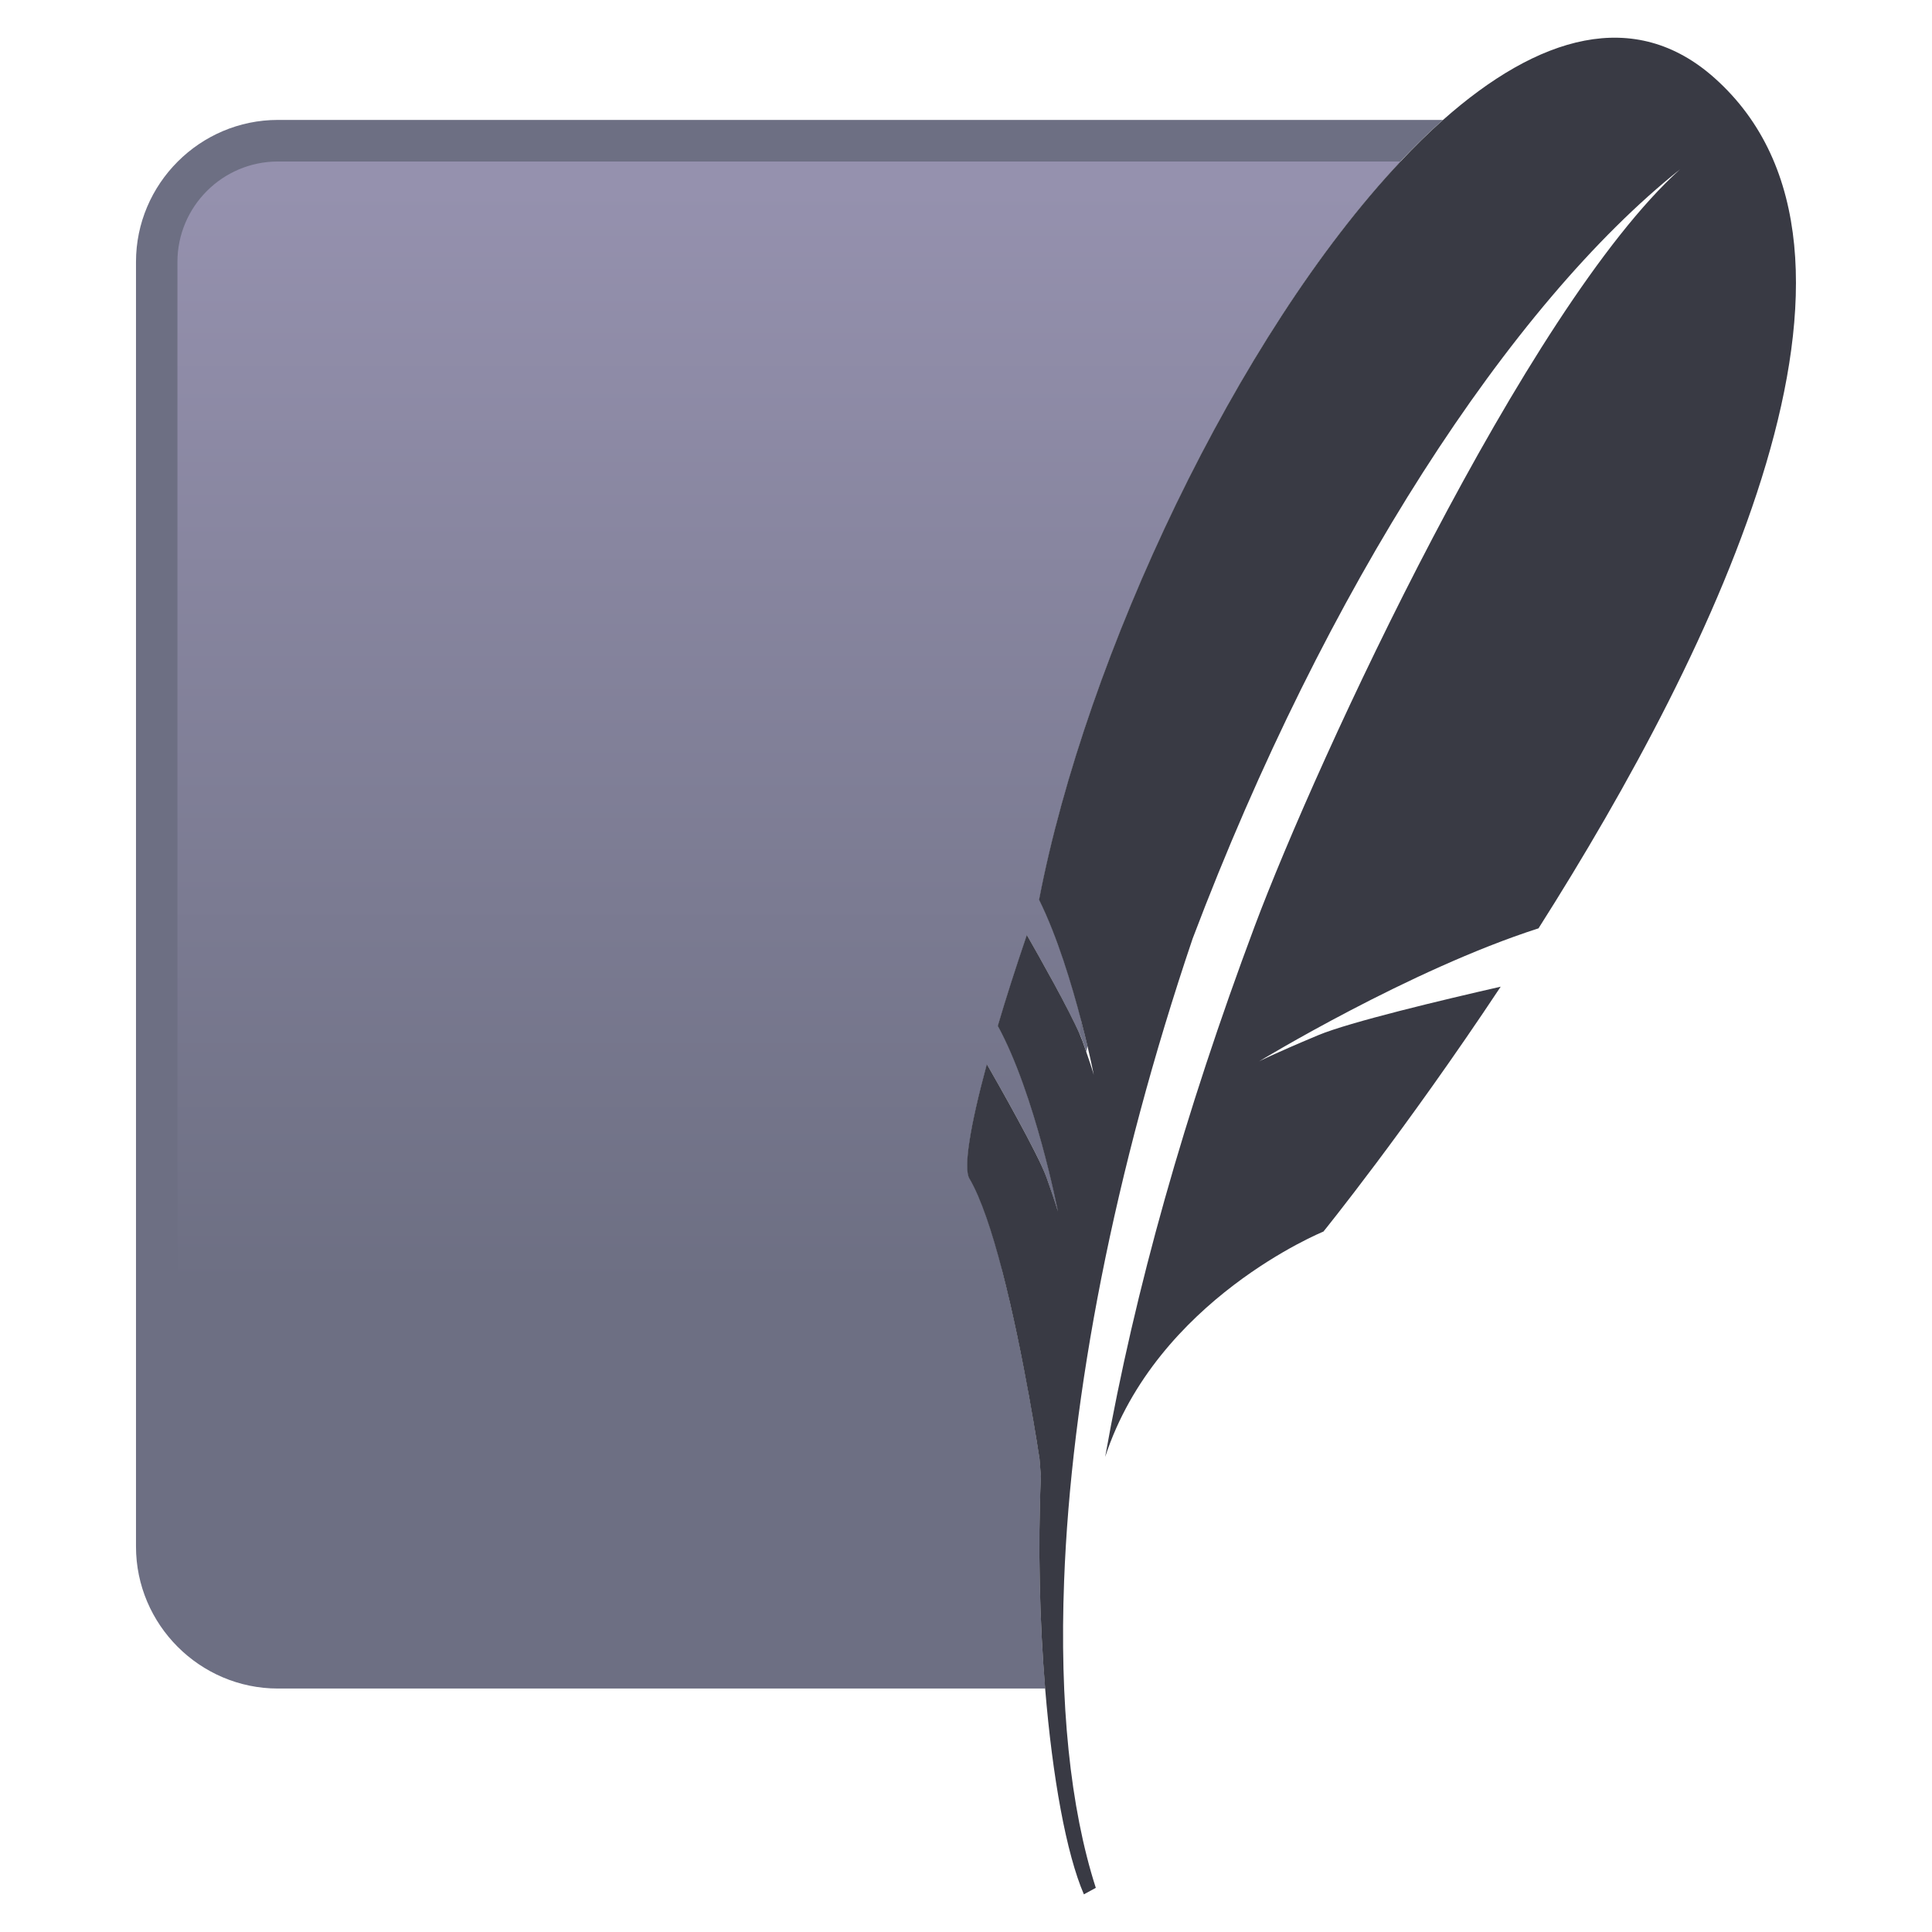
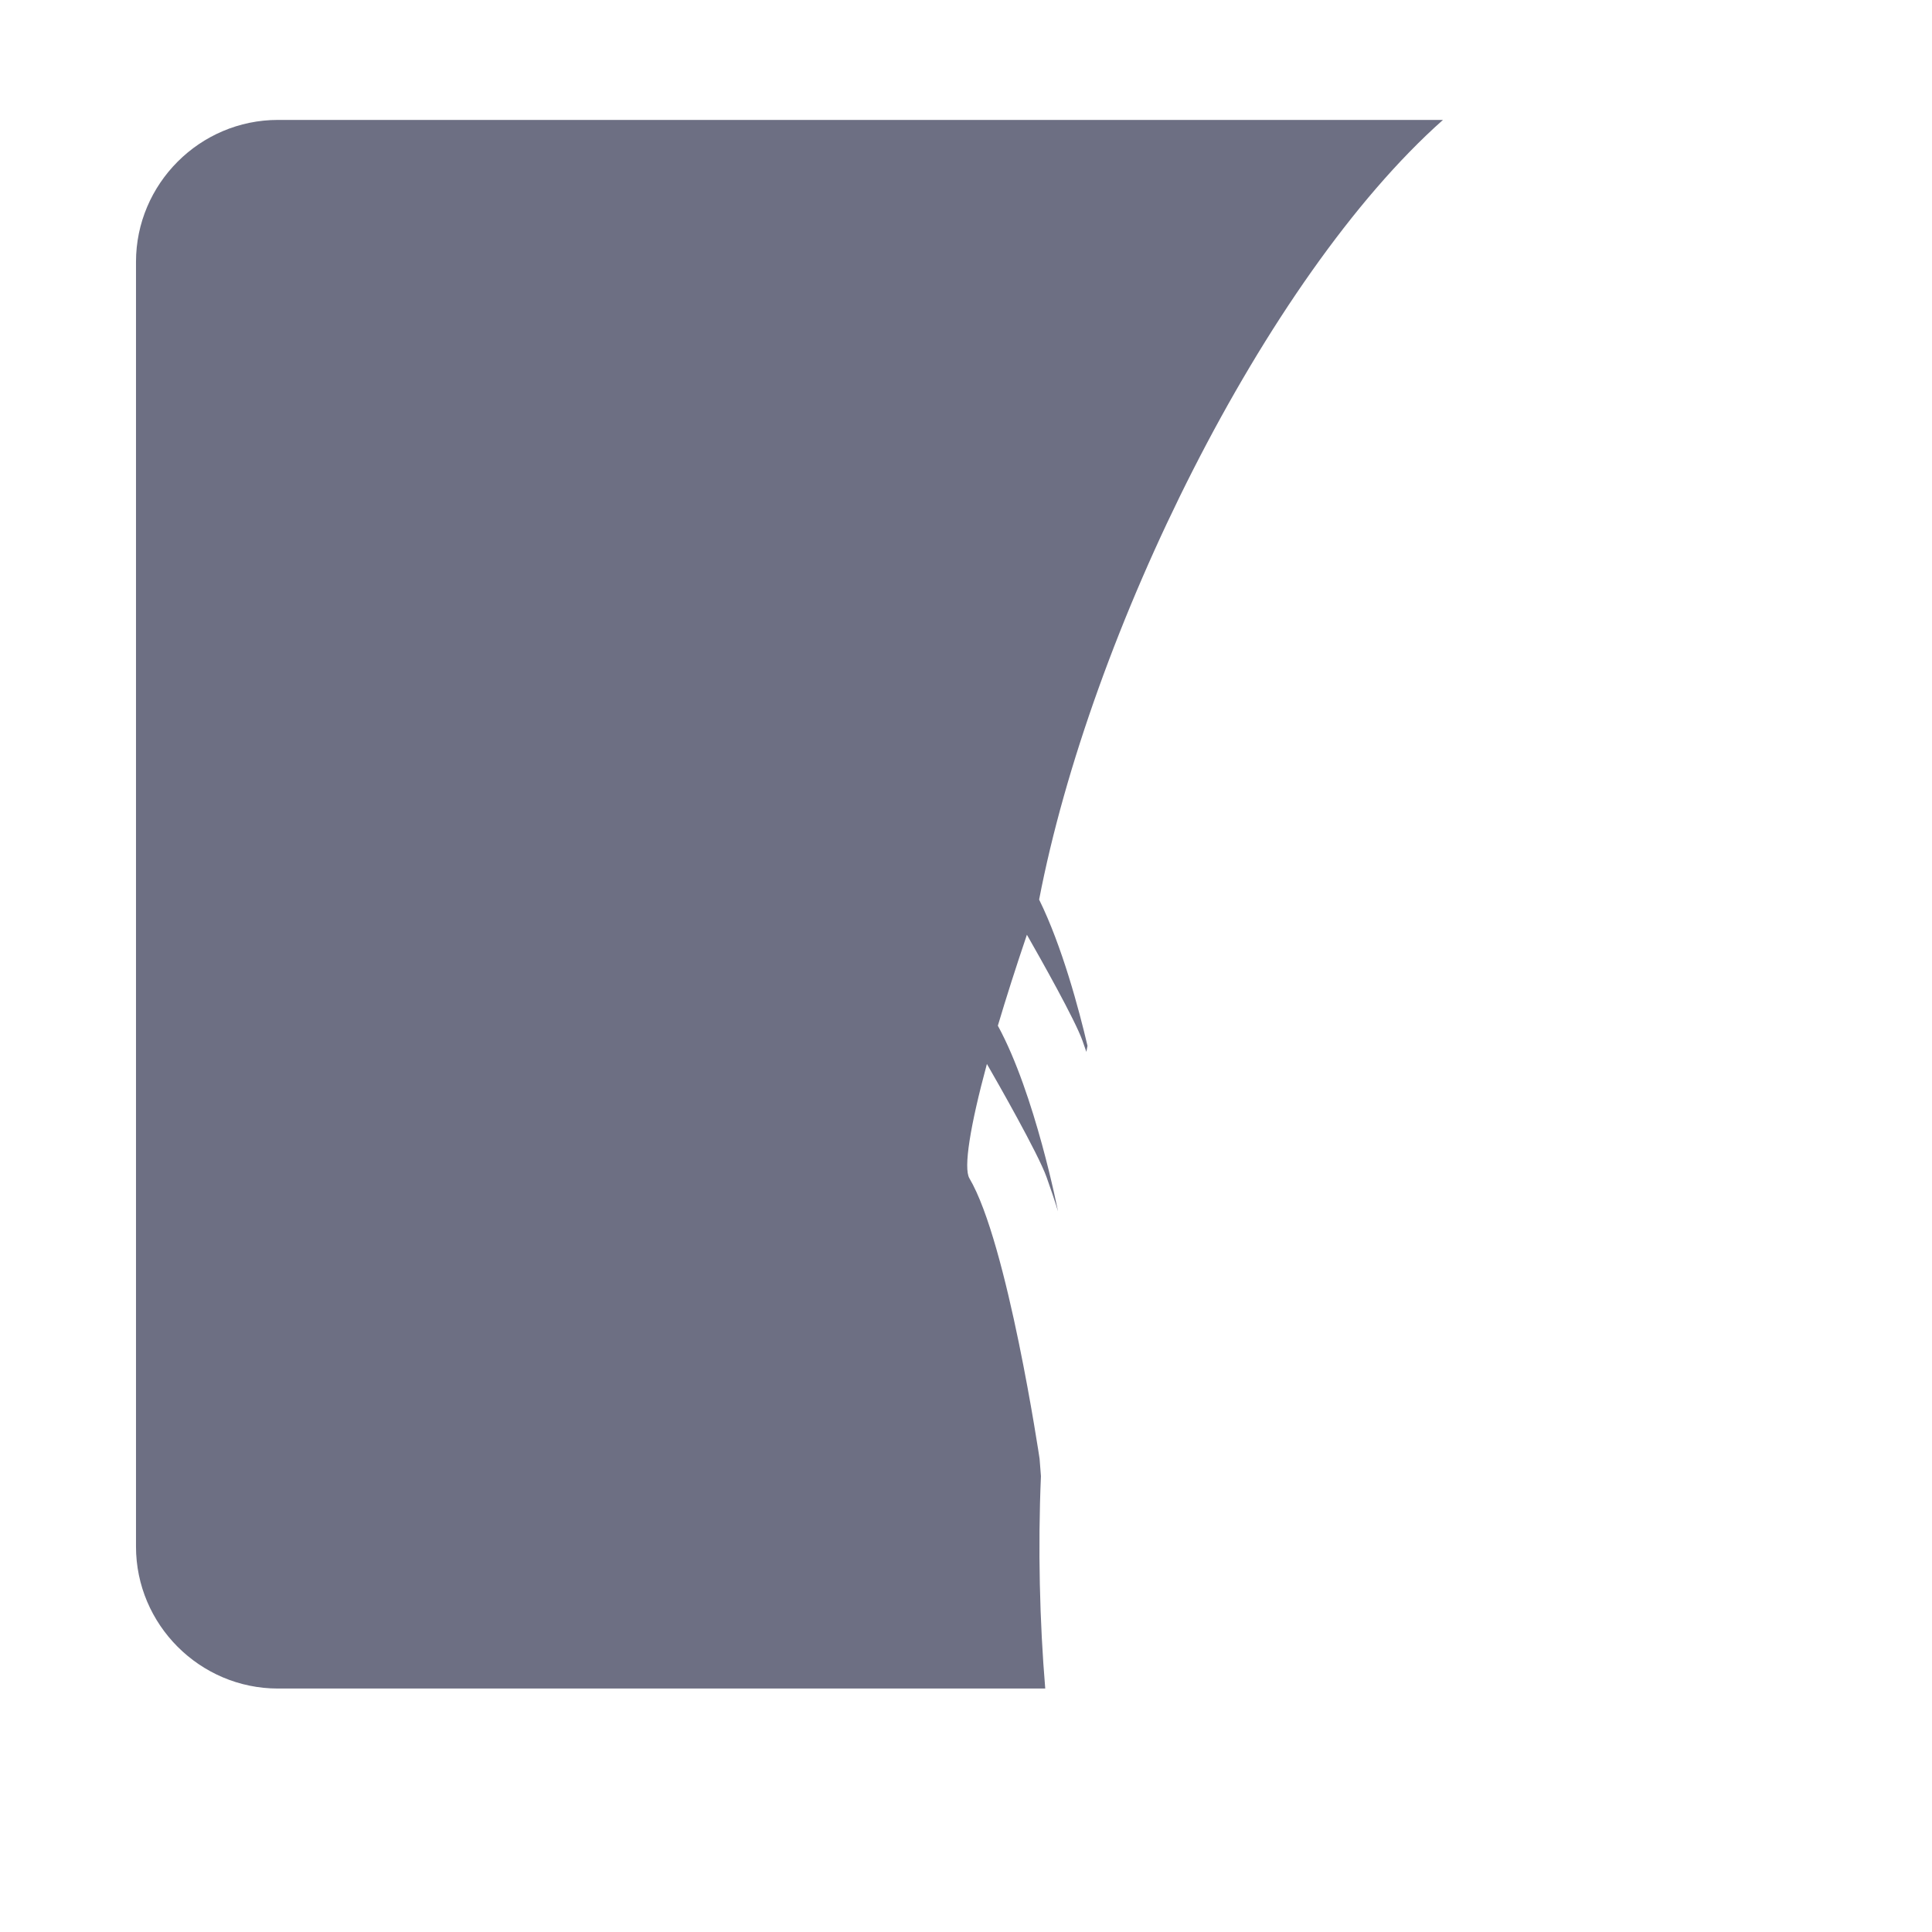
<svg xmlns="http://www.w3.org/2000/svg" xmlns:ns1="http://sodipodi.sourceforge.net/DTD/sodipodi-0.dtd" xmlns:ns2="http://www.inkscape.org/namespaces/inkscape" version="1.1" id="svg2985" x="0px" y="0px" viewBox="0 0 256 256" style="enable-background:new 0 0 256 256;" xml:space="preserve">
  <style type="text/css">
	.st0{fill:#6D6F83;}
	.st1{fill:url(#path3035_1_);}
	.st2{fill:#393A44;}
</style>
  <ns1:namedview bordercolor="#666666" borderopacity="1" fit-margin-bottom="10" fit-margin-left="10" fit-margin-right="10" fit-margin-top="10" gridtolerance="10" guidetolerance="10" id="namedview2987" ns2:current-layer="g2993" ns2:cx="217.03271" ns2:cy="157.19018" ns2:pageopacity="0" ns2:pageshadow="2" ns2:snap-bbox="true" ns2:snap-page="true" ns2:window-height="1017" ns2:window-maximized="1" ns2:window-width="1920" ns2:window-x="-8" ns2:window-y="-8" ns2:zoom="0.73710525" objecttolerance="10" pagecolor="#ffffff" showgrid="false">
	</ns1:namedview>
  <path id="path3005" ns2:connector-curvature="0" class="st0" d="M137.93,195.6c-0.11-1.4-0.18-2.31-0.18-2.31  s-4.24-28.62-9.3-37.16c-0.8-1.35,0.09-6.91,2.32-15.15c1.3,2.25,6.81,11.9,7.91,15.01c1.24,3.51,1.51,4.52,1.51,4.52  s-3.02-15.53-7.97-24.6c1.09-3.66,2.38-7.72,3.85-12.05c1.88,3.29,6.37,11.26,7.36,14.03c0.2,0.57,0.37,1.05,0.52,1.49  c0.05-0.27,0.1-0.53,0.15-0.8c-1.13-4.81-3.36-13.19-6.41-19.38c6.77-35.22,29.85-82.3,53.51-103.31H36.83  c-10.35,0-18.81,8.47-18.81,18.81v170.23c0,10.34,8.46,18.81,18.81,18.81H138.5C137.76,214.89,137.52,205.07,137.93,195.6" />
  <linearGradient id="path3035_1_" gradientUnits="userSpaceOnUse" x1="-177.63" y1="543.345" x2="-168.756" y2="543.345" gradientTransform="matrix(-7.794998e-07 17.818 17.818 7.794998e-07 -9576.834 3189.933)">
    <stop offset="0" style="stop-color:#9591AE" />
    <stop offset="0.92" style="stop-color:#6D6F83" />
    <stop offset="1" style="stop-color:#6D6F83" />
  </linearGradient>
-   <path id="path3035" ns2:connector-curvature="0" class="st1" d="M130.77,140.99c1.3,2.25,6.81,11.9,7.91,15.01  c1.24,3.51,1.51,4.52,1.51,4.52s-3.02-15.53-7.97-24.6c1.09-3.66,2.38-7.72,3.85-12.05c1.72,3.01,5.62,9.93,7.03,13.2  c0.05-0.62,0.1-1.24,0.16-1.85c-1.25-4.8-3.15-11.08-5.57-16c6.23-32.43,26.29-74.9,47.9-97.82H36.83  c-7.35,0-13.32,5.98-13.32,13.32v157.81c33.69-12.93,74.31-24.75,109.27-24.24c-1.3-5.01-2.78-9.53-4.33-12.15  C127.65,154.78,128.54,149.22,130.77,140.99" />
-   <path id="path3045" ns2:connector-curvature="0" class="st2" d="M227.19,10.34c-10.57-9.43-23.37-5.64-36,5.57  c-1.88,1.67-3.75,3.51-5.61,5.49c-21.61,22.93-41.67,65.39-47.9,97.82c2.43,4.92,4.32,11.21,5.57,16c0.32,1.23,0.61,2.39,0.84,3.37  c0.55,2.33,0.84,3.84,0.84,3.84s-0.19-0.73-0.99-3.04c-0.15-0.44-0.32-0.92-0.52-1.49c-0.09-0.23-0.2-0.52-0.33-0.82  c-1.41-3.28-5.31-10.19-7.03-13.2c-1.47,4.33-2.77,8.38-3.85,12.05c4.95,9.06,7.97,24.6,7.97,24.6s-0.26-1.01-1.51-4.52  c-1.11-3.11-6.61-12.75-7.91-15.01c-2.23,8.23-3.12,13.79-2.32,15.15c1.55,2.62,3.03,7.15,4.33,12.15c2.93,11.28,4.97,25,4.97,25  s0.07,0.91,0.18,2.31c-0.41,9.47-0.16,19.29,0.57,28.16c0.97,11.75,2.8,21.84,5.13,27.24l1.58-0.86  c-3.42-10.64-4.81-24.58-4.2-40.66c0.92-24.58,6.58-54.22,17.03-85.12c17.66-46.64,42.16-84.06,64.58-101.93  c-20.44,18.46-48.09,78.2-56.37,100.32c-9.27,24.77-15.84,48.02-19.8,70.29c6.83-20.88,28.92-29.86,28.92-29.86  s10.83-13.36,23.49-32.45c-7.58,1.73-20.04,4.69-24.21,6.44c-6.15,2.58-7.81,3.46-7.81,3.46s19.93-12.14,37.03-17.63  C227.38,85.97,252.99,33.36,227.19,10.34" />
</svg>